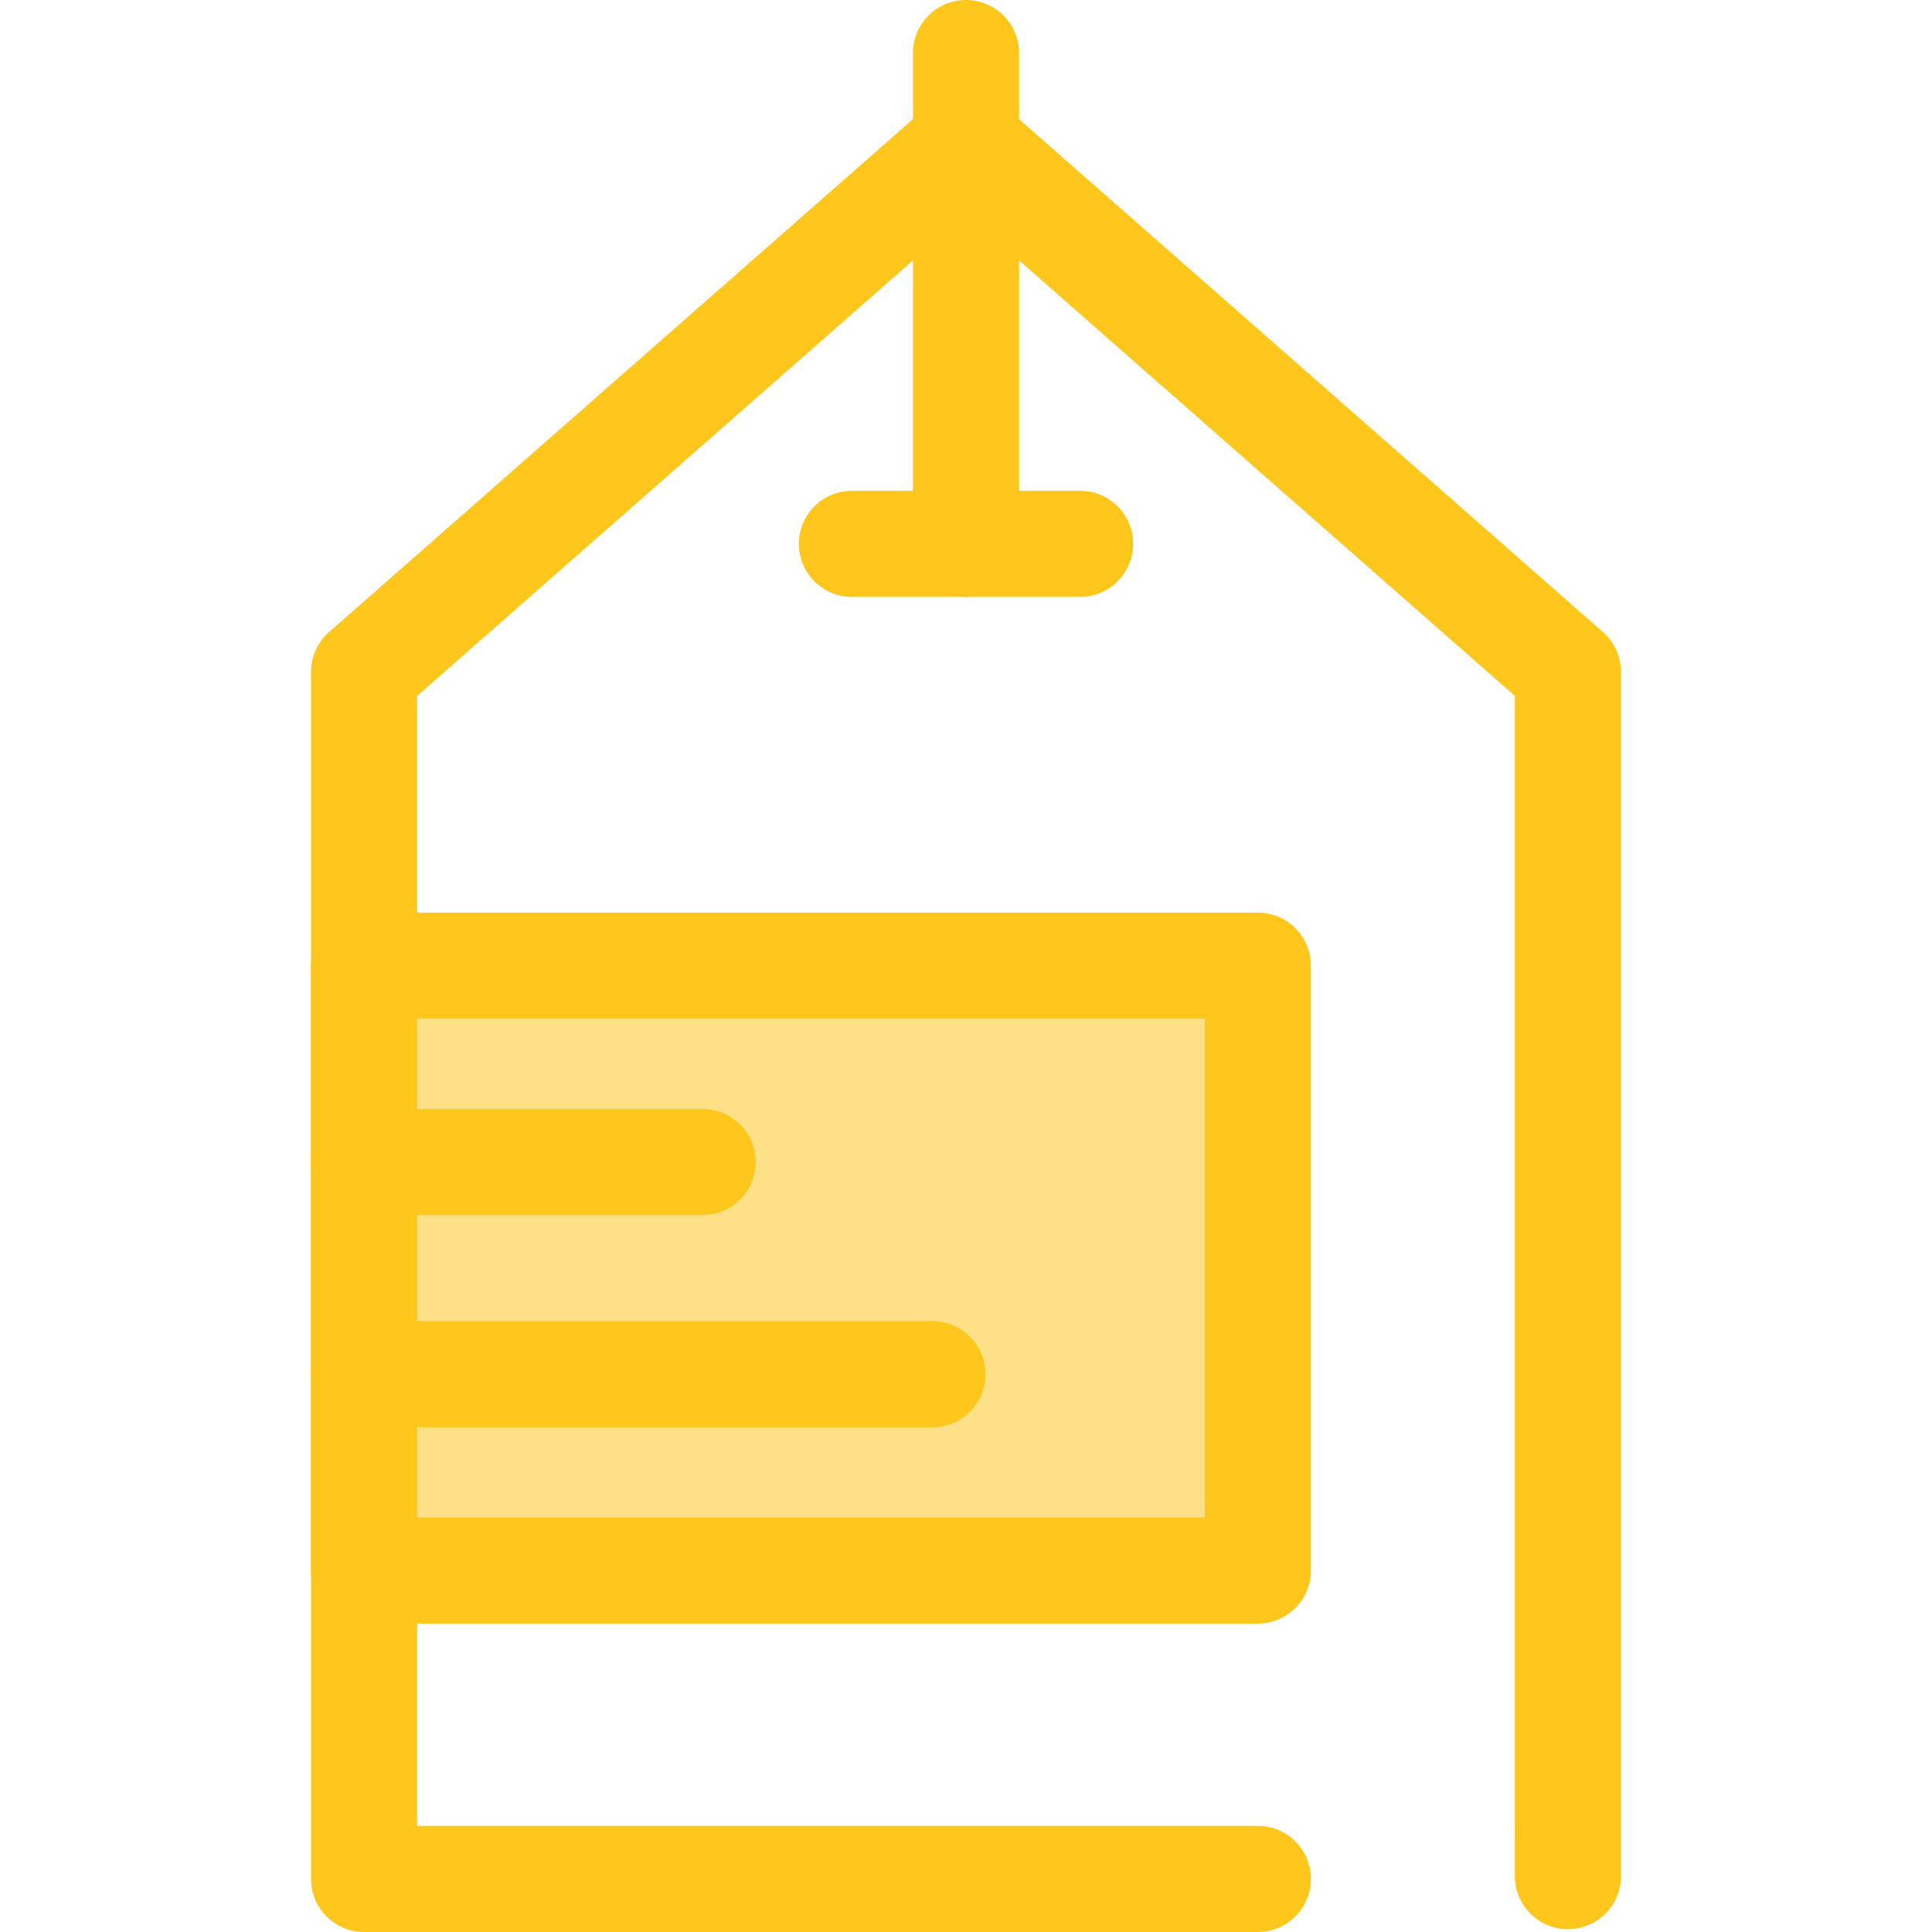
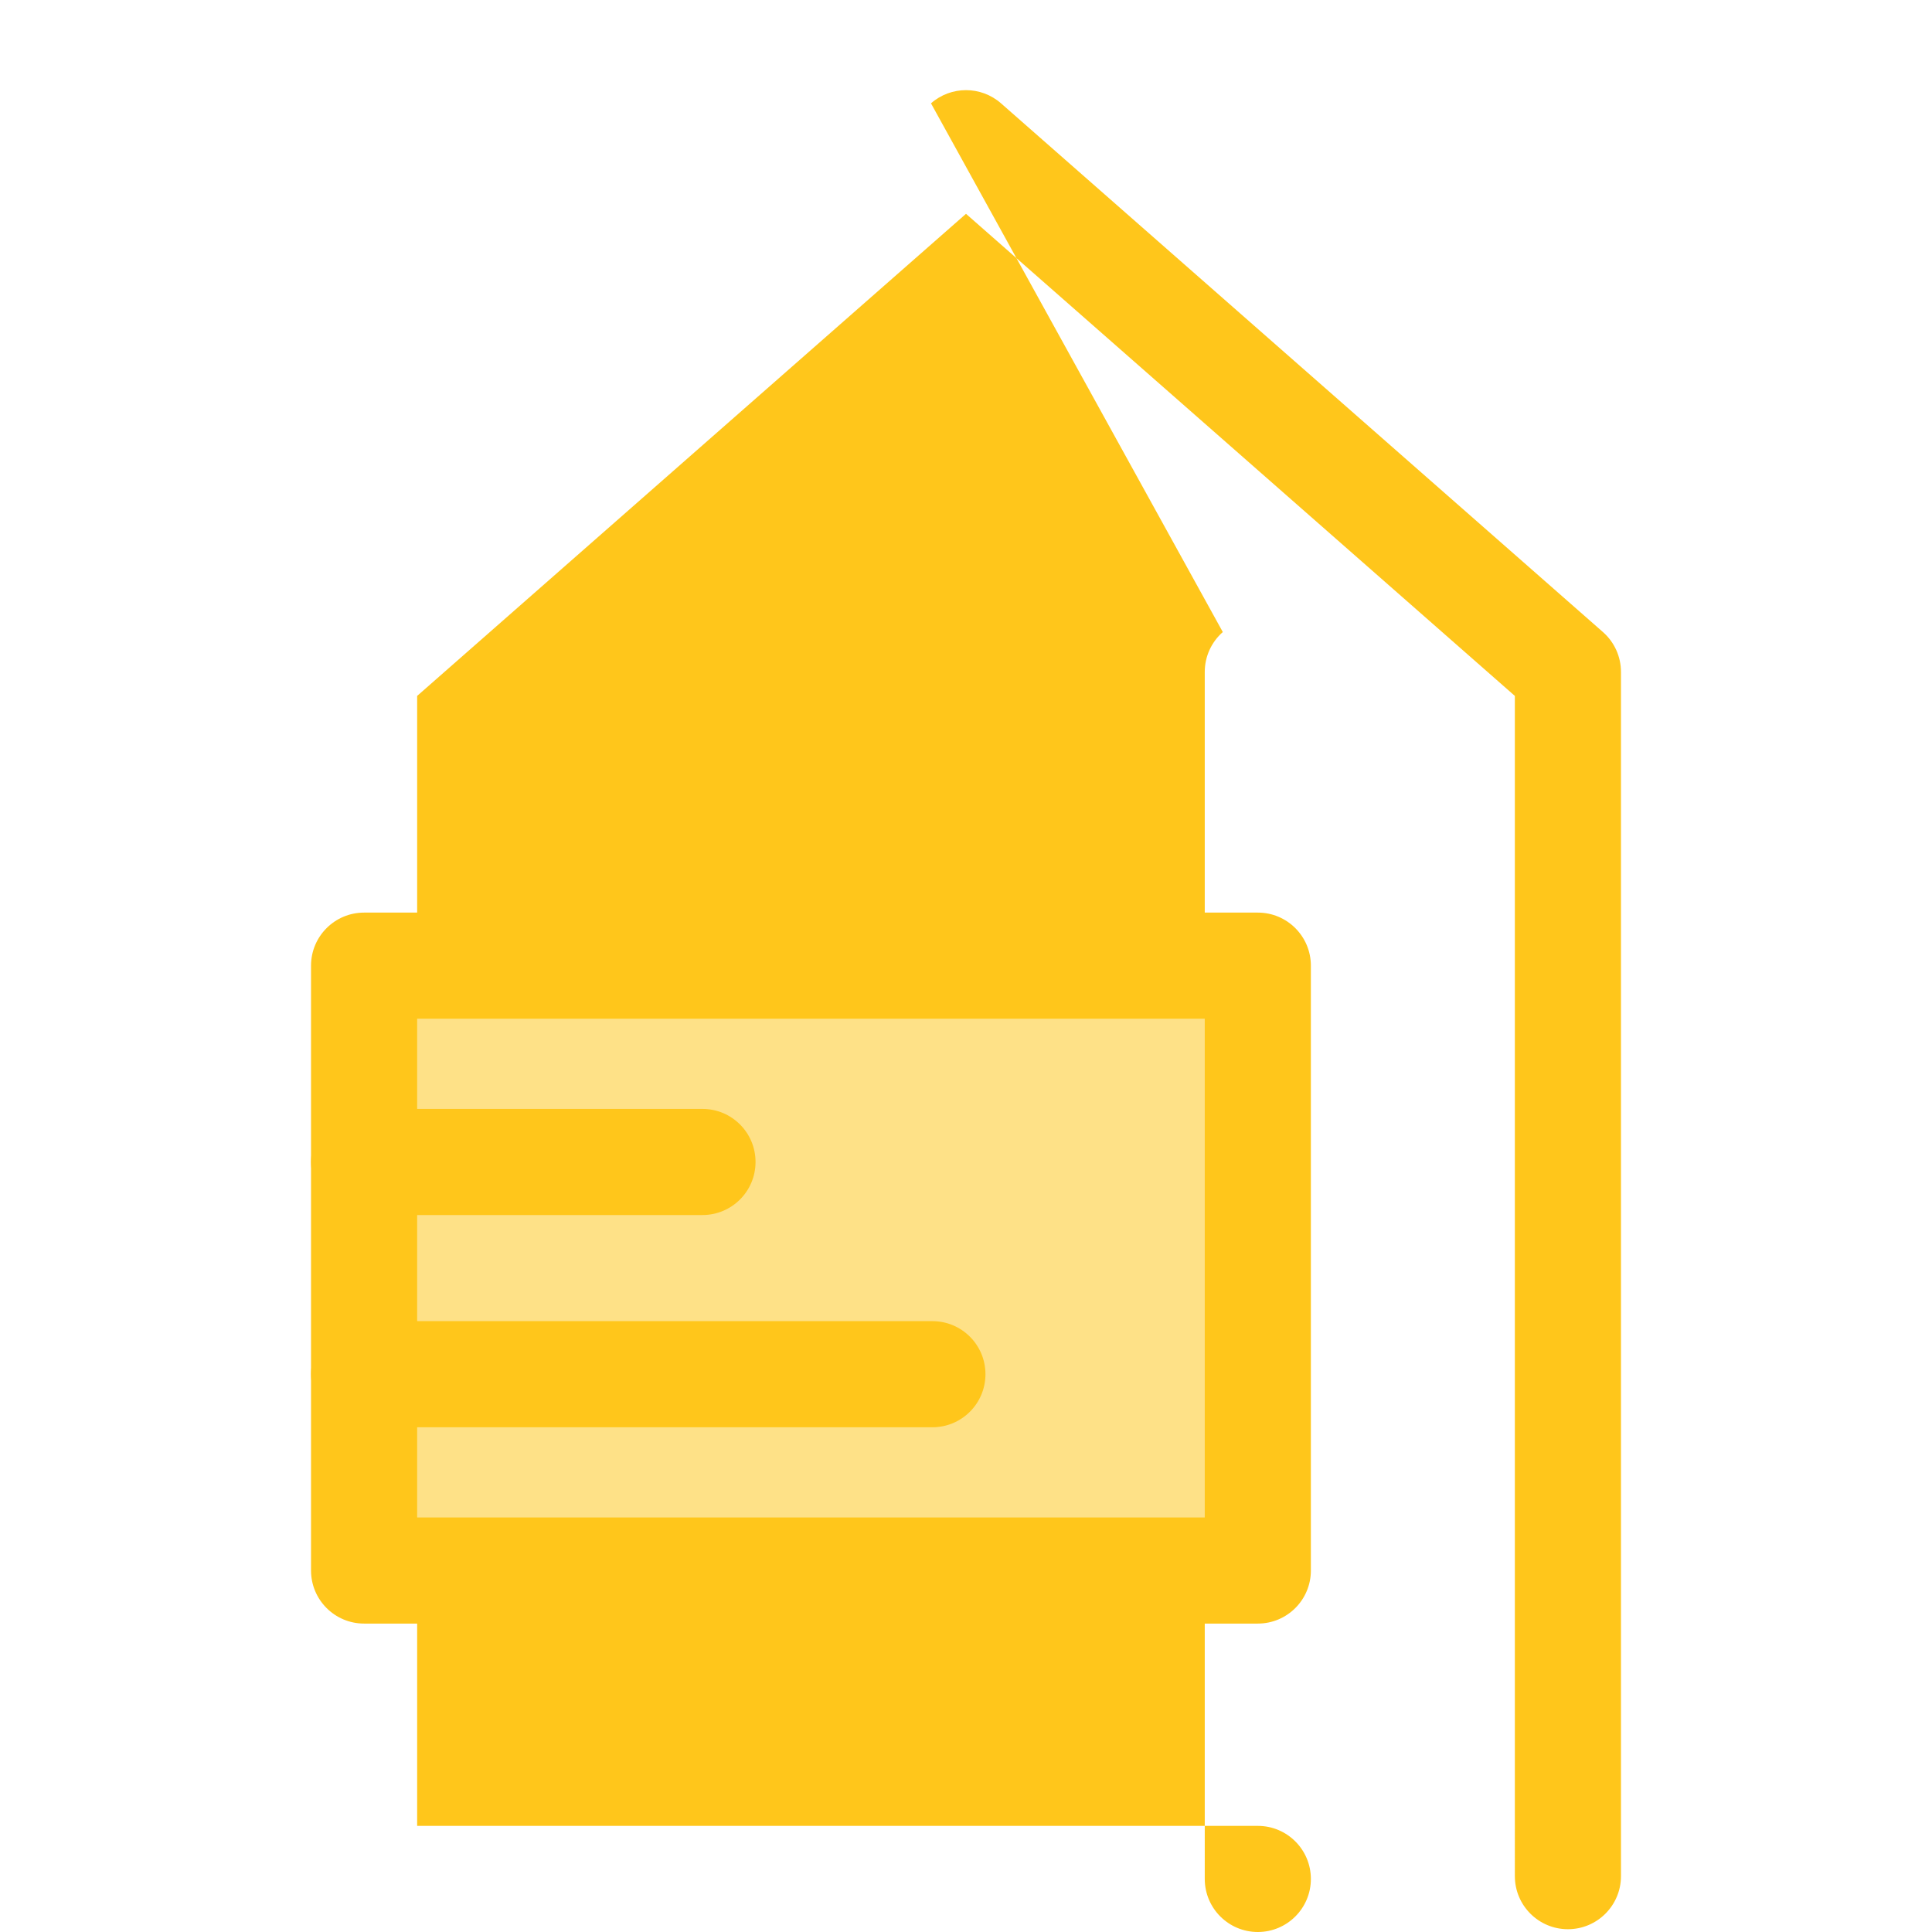
<svg xmlns="http://www.w3.org/2000/svg" version="1.1" id="Layer_1" x="0px" y="0px" viewBox="0 0 512 512" style="enable-background:new 0 0 512 512;" xml:space="preserve">
  <g>
-     <path style="fill:#FFC61B;" d="M256,158.186c-7.766,0-14.061-6.296-14.061-14.061V14.061C241.939,6.296,248.234,0,256,0   c7.766,0,14.061,6.296,14.061,14.061v130.064C270.061,151.889,263.766,158.186,256,158.186z" />
-     <path style="fill:#FFC61B;" d="M333.335,512H96.487c-7.766,0-14.061-6.296-14.061-14.061V178.061c0-4.045,1.742-7.894,4.782-10.565   L246.721,27.384c5.307-4.66,13.251-4.66,18.558,0l159.513,140.112c3.04,2.67,4.782,6.52,4.782,10.565v319.139   c0,7.764-6.295,14.061-14.061,14.061s-14.061-6.296-14.061-14.061V184.425L256,56.664L110.548,184.425v299.453h222.787   c7.766,0,14.061,6.296,14.061,14.061S341.101,512,333.335,512z" />
-     <path style="fill:#FFC61B;" d="M286.231,158.186h-60.462c-7.766,0-14.061-6.296-14.061-14.061s6.295-14.061,14.061-14.061h60.462   c7.766,0,14.061,6.296,14.061,14.061S293.997,158.186,286.231,158.186z" />
+     <path style="fill:#FFC61B;" d="M333.335,512c-7.766,0-14.061-6.296-14.061-14.061V178.061c0-4.045,1.742-7.894,4.782-10.565   L246.721,27.384c5.307-4.66,13.251-4.66,18.558,0l159.513,140.112c3.04,2.67,4.782,6.52,4.782,10.565v319.139   c0,7.764-6.295,14.061-14.061,14.061s-14.061-6.296-14.061-14.061V184.425L256,56.664L110.548,184.425v299.453h222.787   c7.766,0,14.061,6.296,14.061,14.061S341.101,512,333.335,512z" />
  </g>
  <rect x="96.487" y="255.909" style="fill:#FEE187;" width="236.843" height="160.295" />
  <g>
    <path style="fill:#FFC61B;" d="M333.335,430.265H96.487c-7.766,0-14.061-6.296-14.061-14.061V255.909   c0-7.764,6.295-14.061,14.061-14.061h236.848c7.766,0,14.061,6.296,14.061,14.061v160.295   C347.396,423.969,341.101,430.265,333.335,430.265z M110.548,402.143h208.726V269.97H110.548V402.143z" />
    <path style="fill:#FFC61B;" d="M186.165,321.996H96.487c-7.766,0-14.061-6.296-14.061-14.061s6.295-14.061,14.061-14.061h89.678   c7.766,0,14.061,6.297,14.061,14.061S193.931,321.996,186.165,321.996z" />
    <path style="fill:#FFC61B;" d="M247.095,378.24H96.487c-7.766,0-14.061-6.296-14.061-14.061s6.295-14.061,14.061-14.061h150.608   c7.766,0,14.061,6.296,14.061,14.061S254.861,378.24,247.095,378.24z" />
  </g>
  <g>
</g>
  <g>
</g>
  <g>
</g>
  <g>
</g>
  <g>
</g>
  <g>
</g>
  <g>
</g>
  <g>
</g>
  <g>
</g>
  <g>
</g>
  <g>
</g>
  <g>
</g>
  <g>
</g>
  <g>
</g>
  <g>
</g>
</svg>